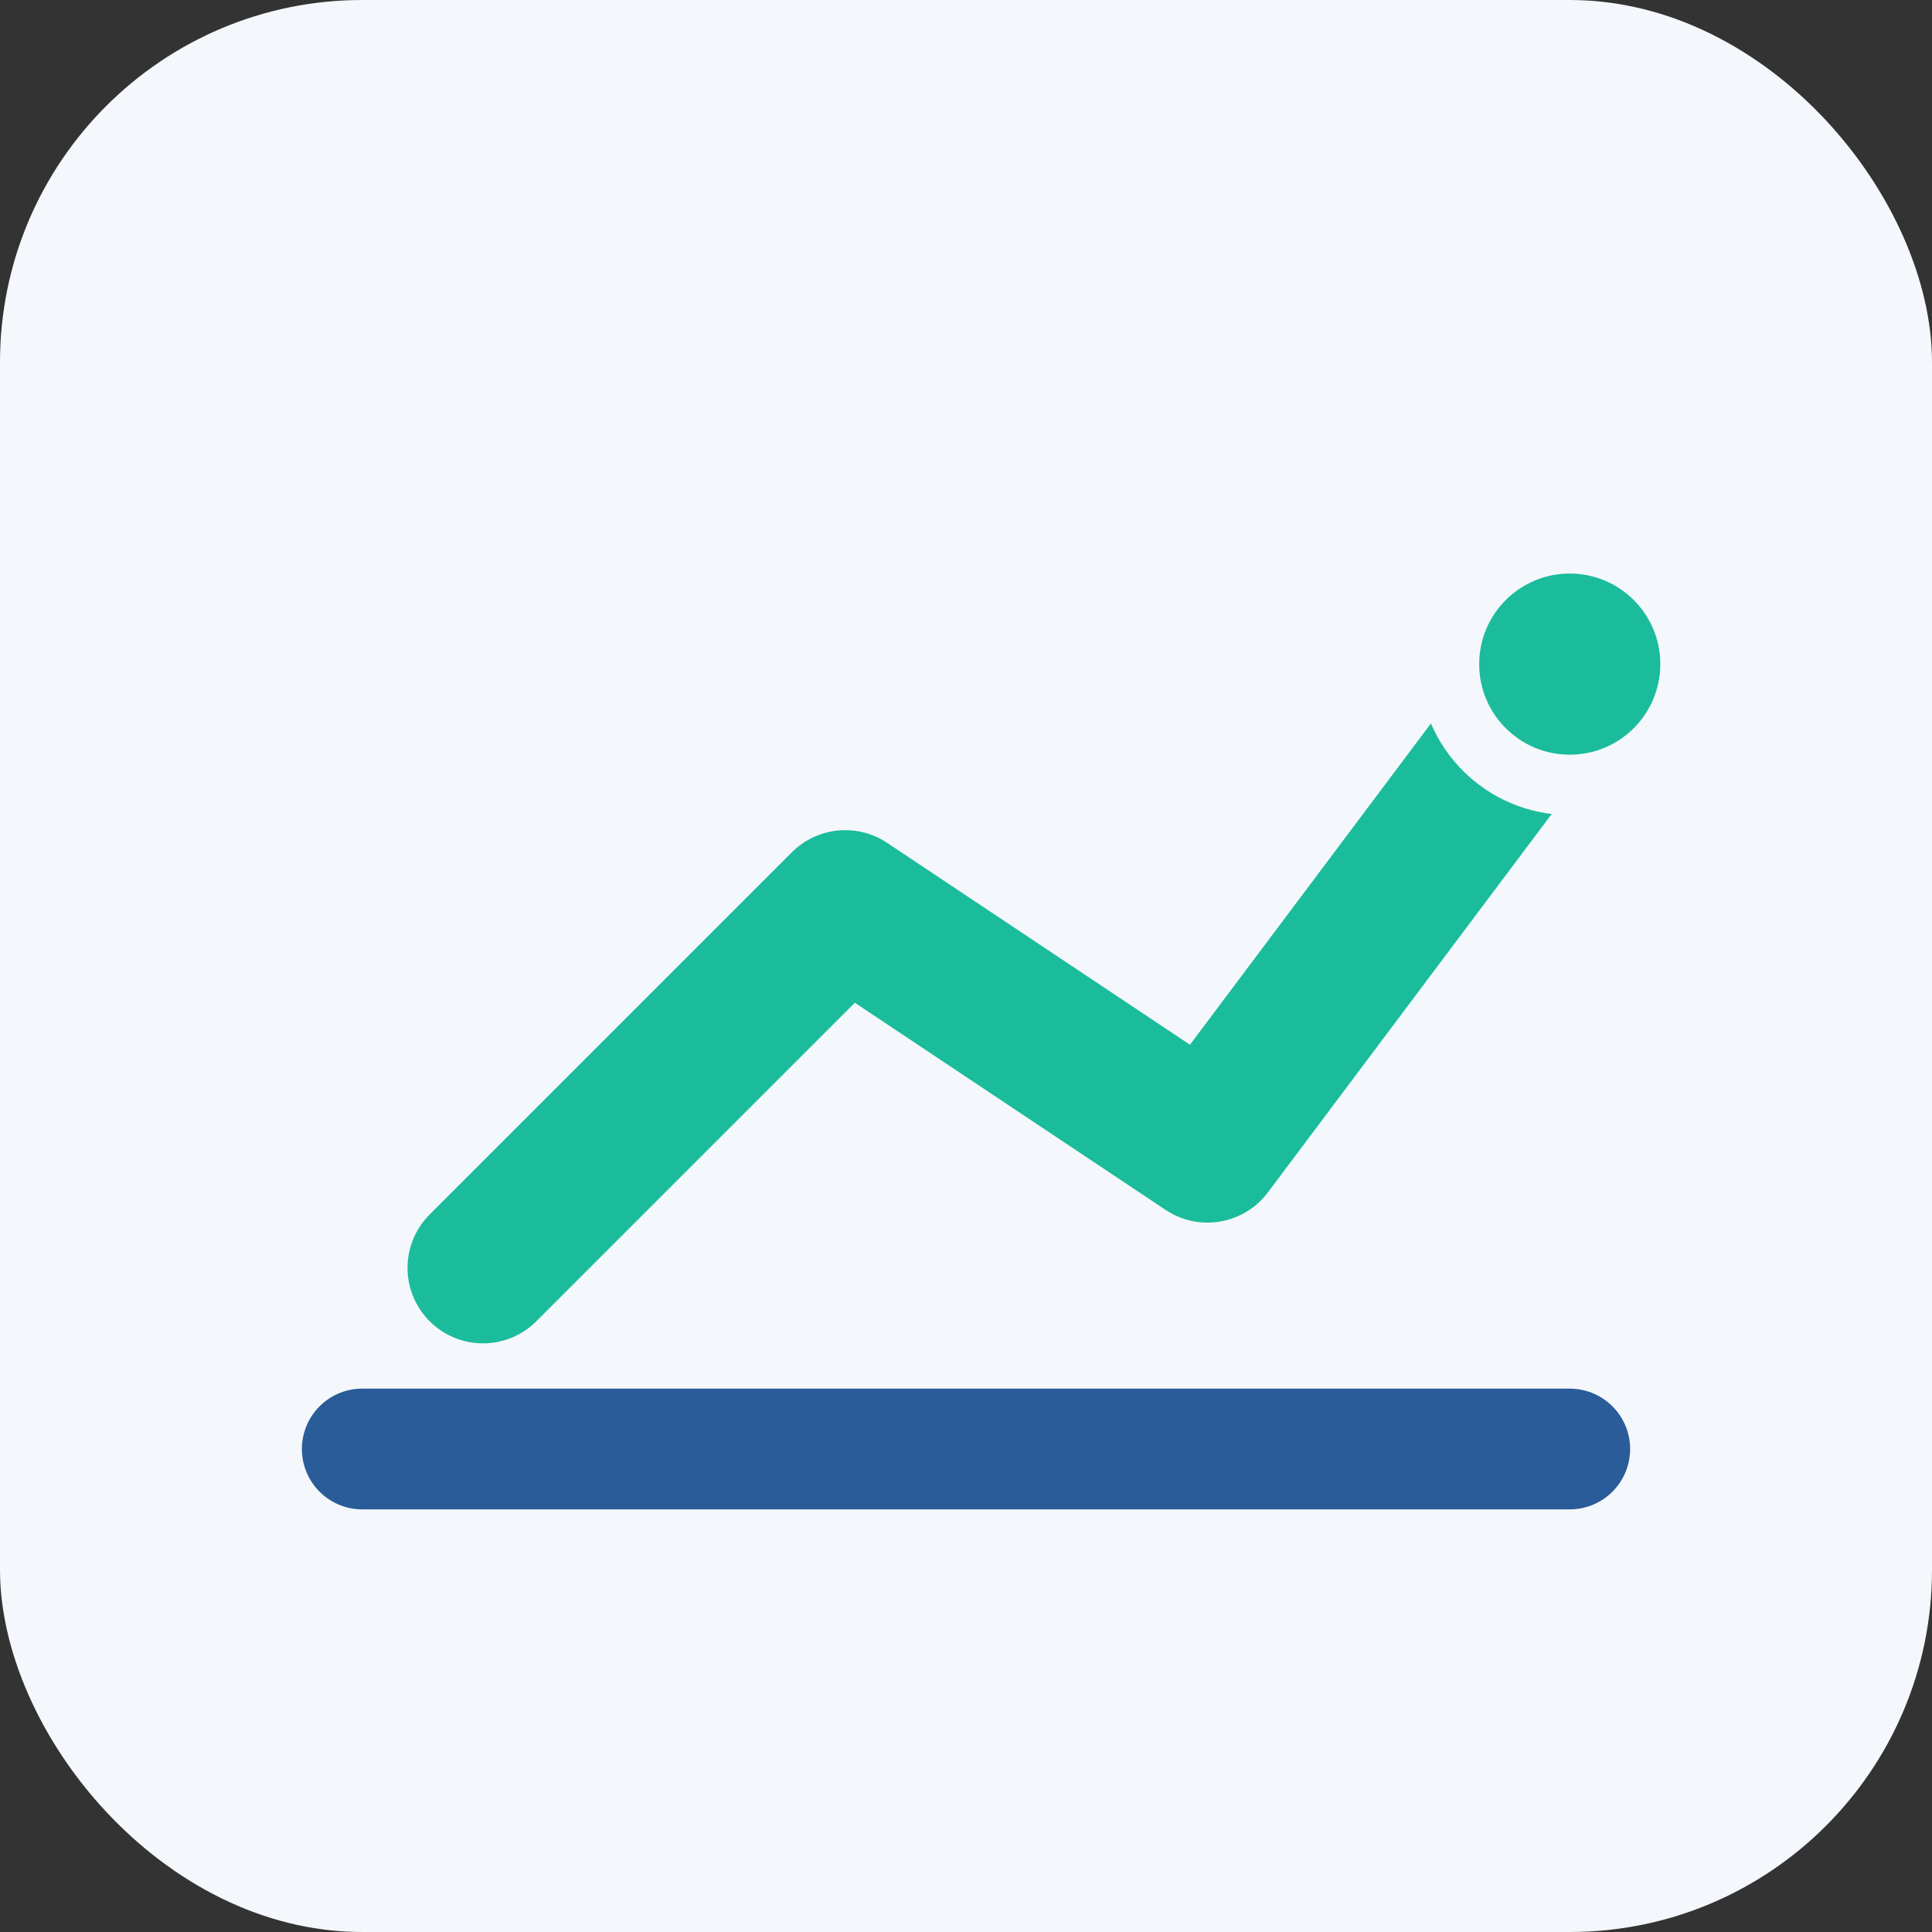
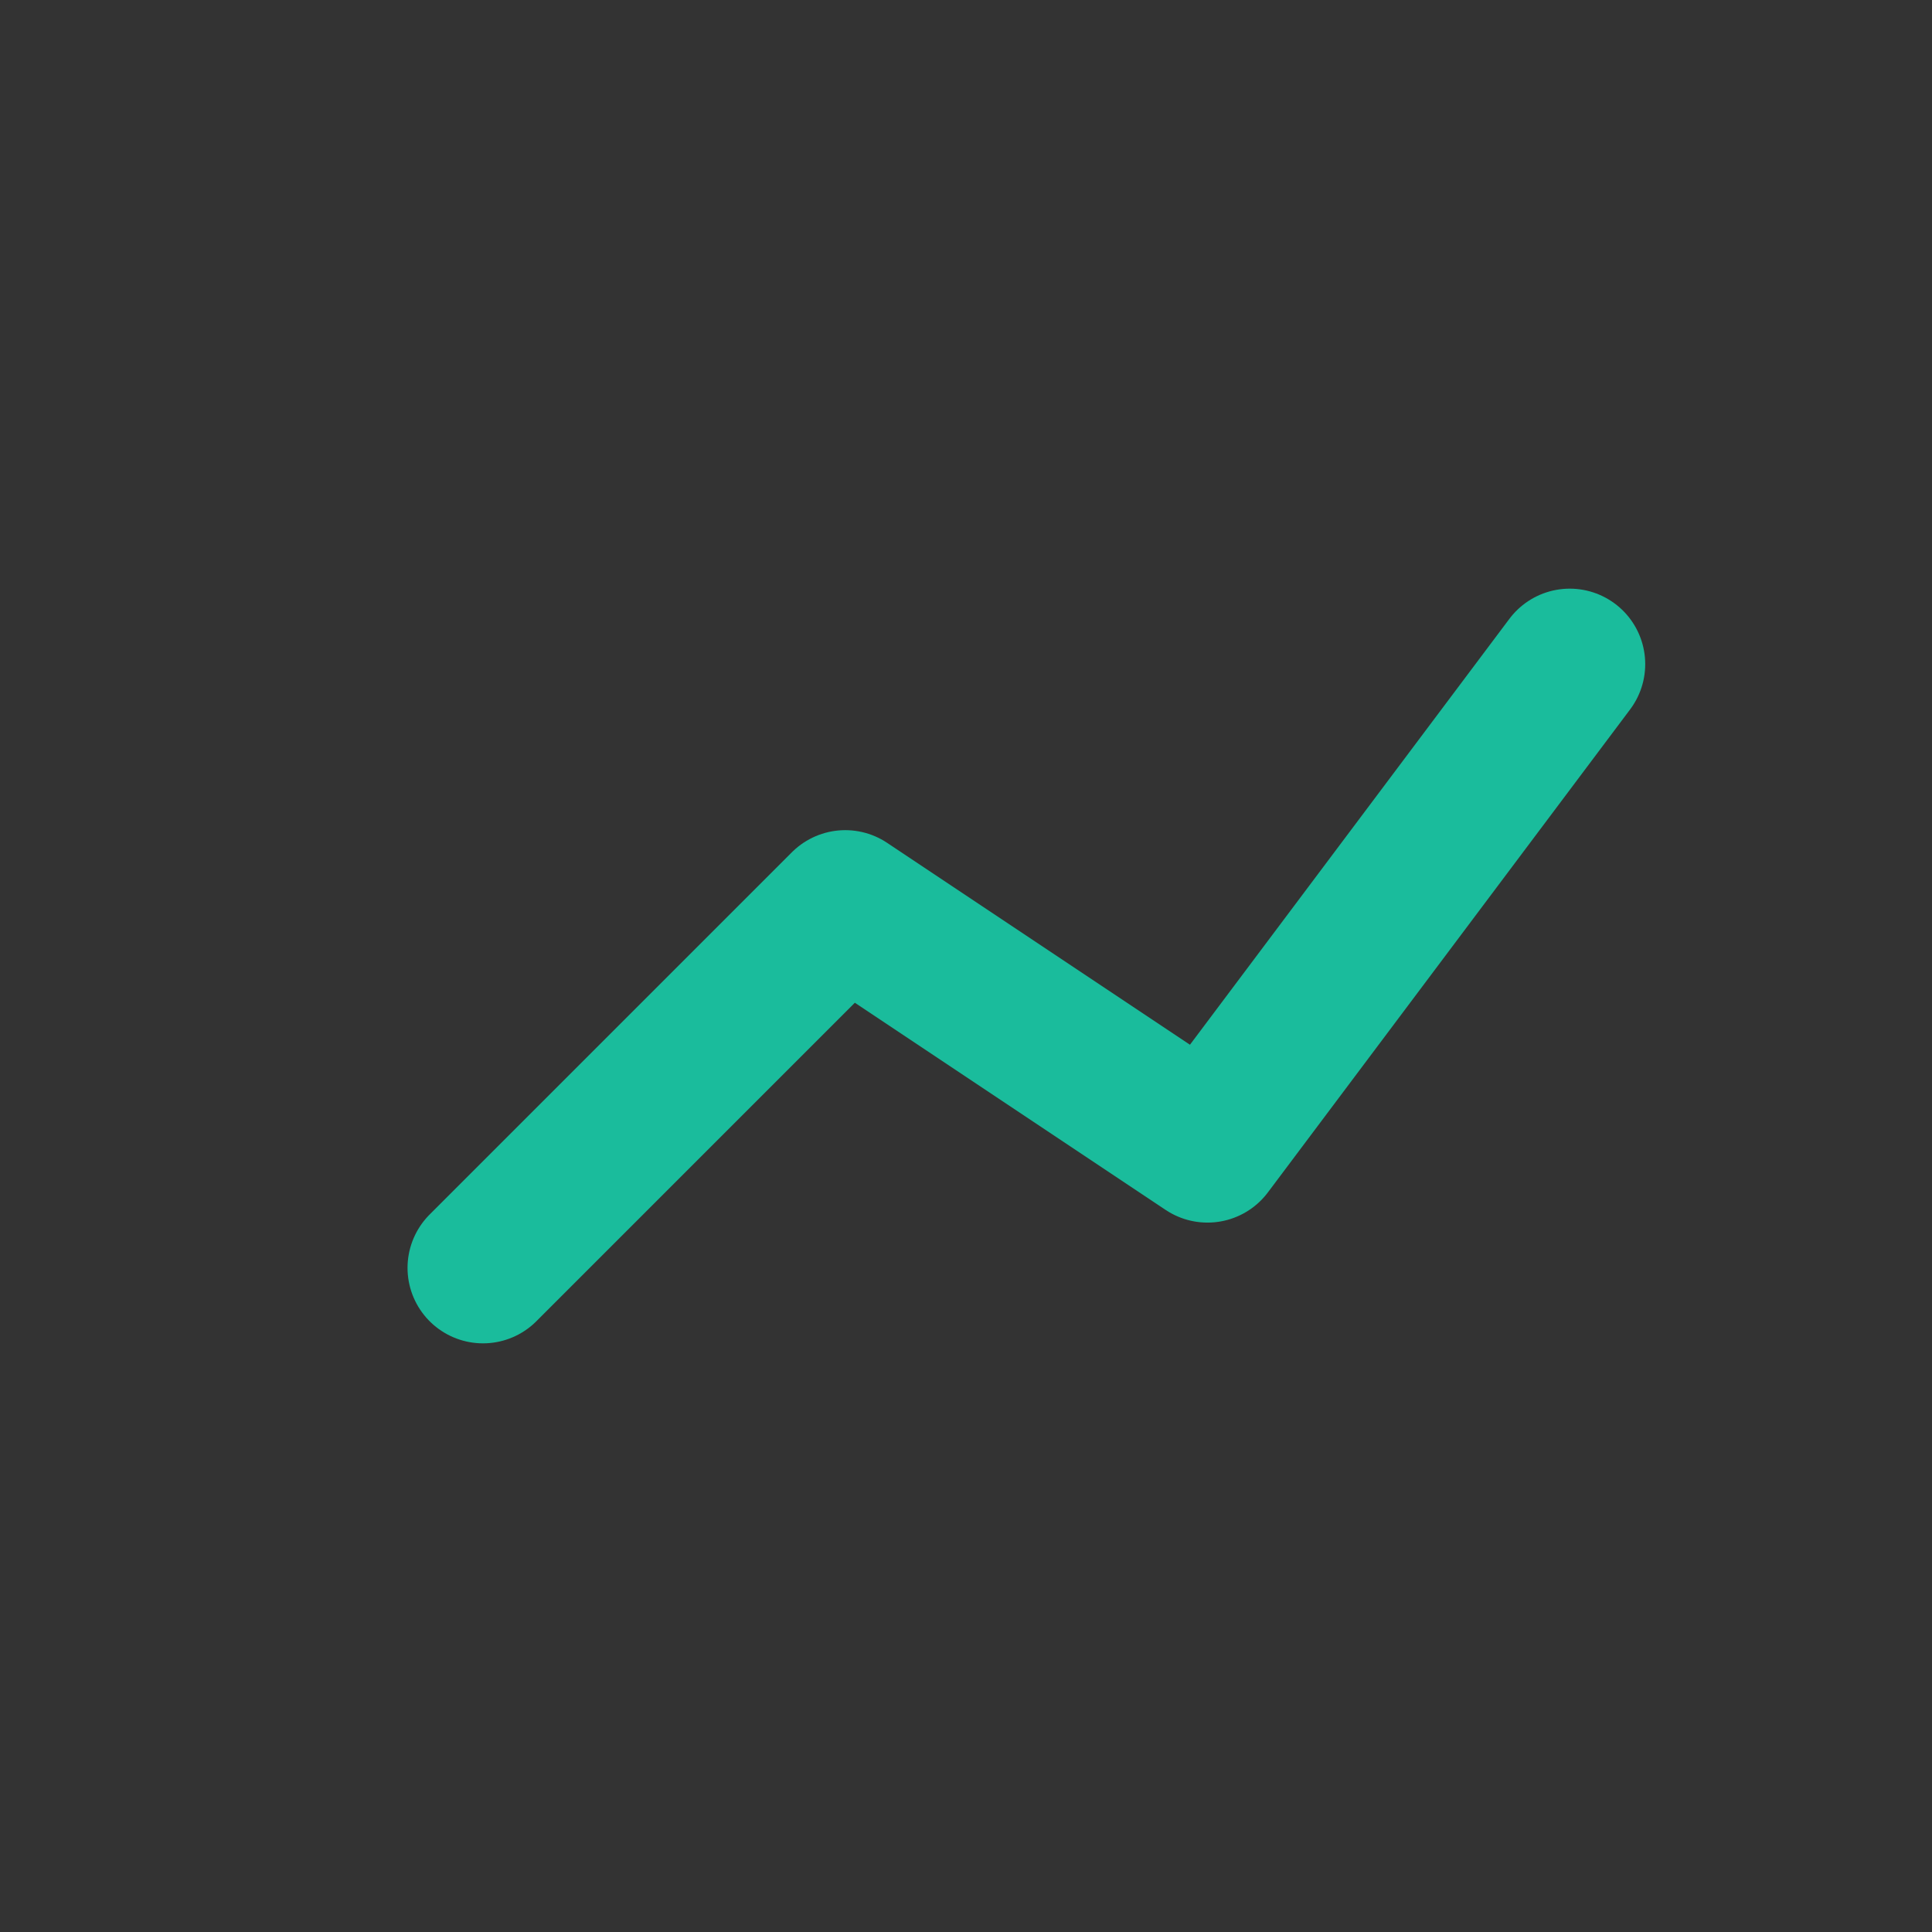
<svg xmlns="http://www.w3.org/2000/svg" width="64" height="64" viewBox="0 0 64 64" fill="none">
  <rect x="0" y="0" width="64" height="64" fill="#333333" stroke="none" />
-   <rect width="64" height="64" rx="12" fill="#F4F7FB" />
-   <path d="M12 48H52" stroke="#2A5C99" stroke-width="4" stroke-linecap="round" />
  <path d="M16 42L28 30L40 38L52 22" stroke="#1ABC9C" stroke-width="5" stroke-linecap="round" stroke-linejoin="round" />
-   <circle cx="52" cy="22" r="4" fill="#1ABC9C" stroke="#F4F7FB" stroke-width="2" />
</svg>